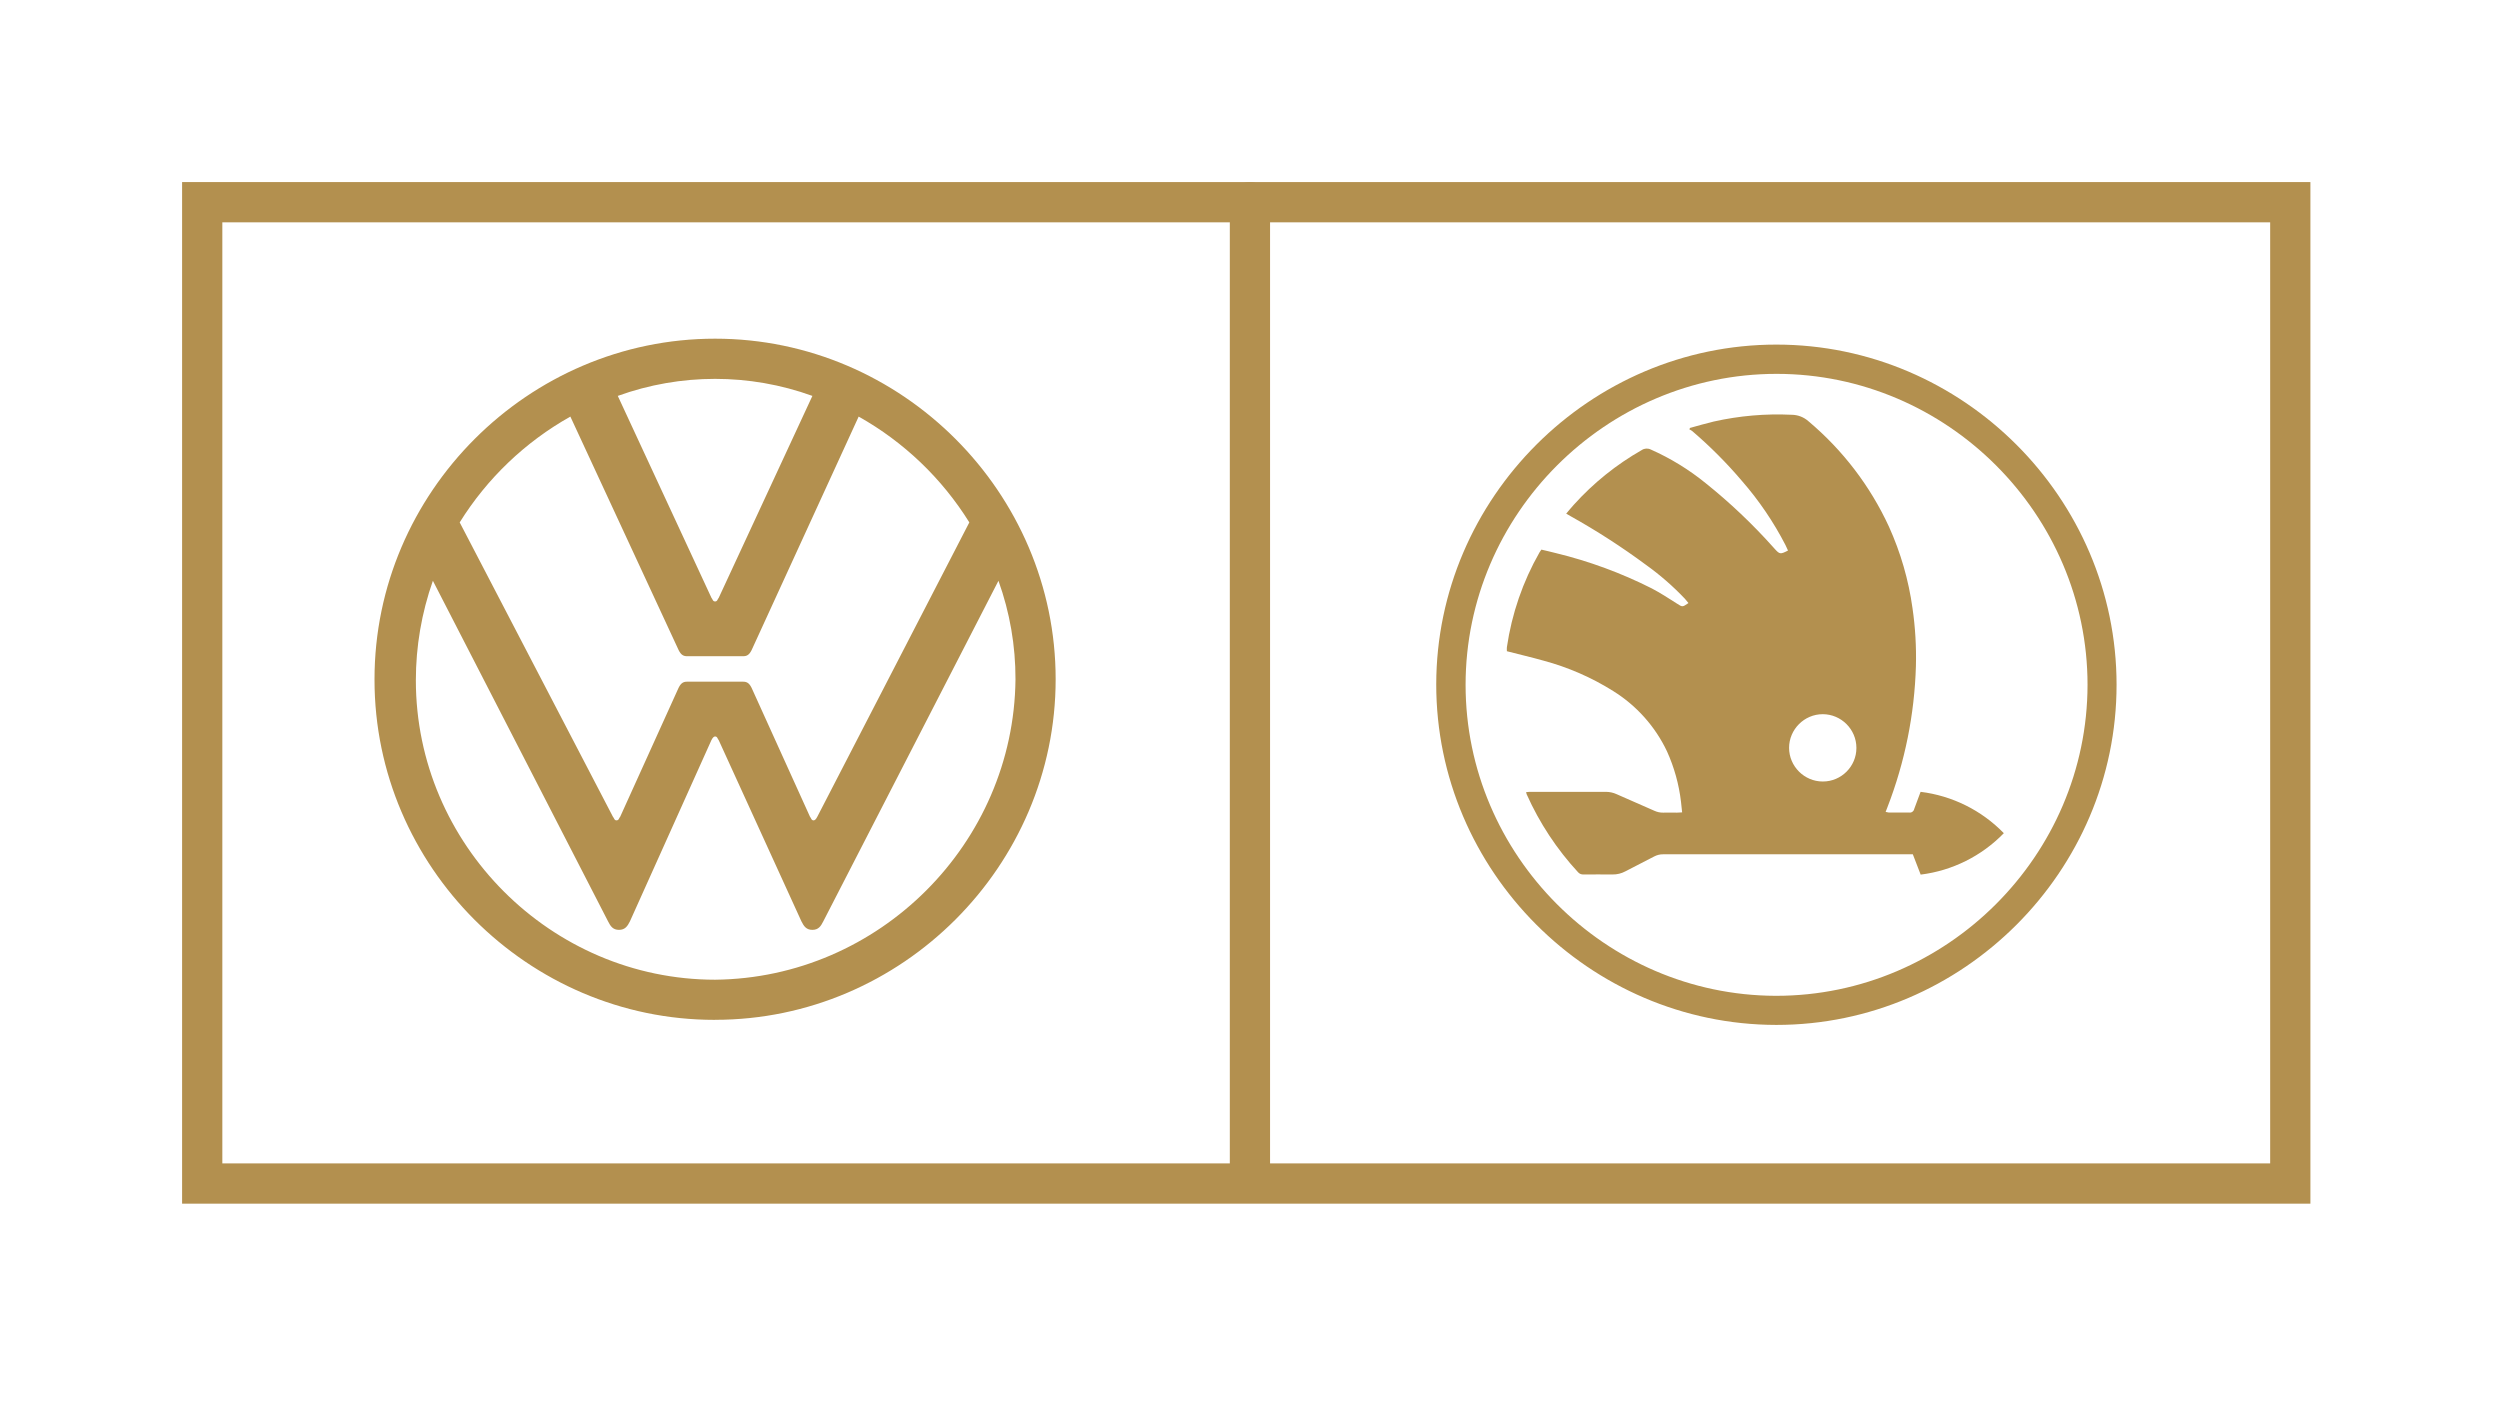
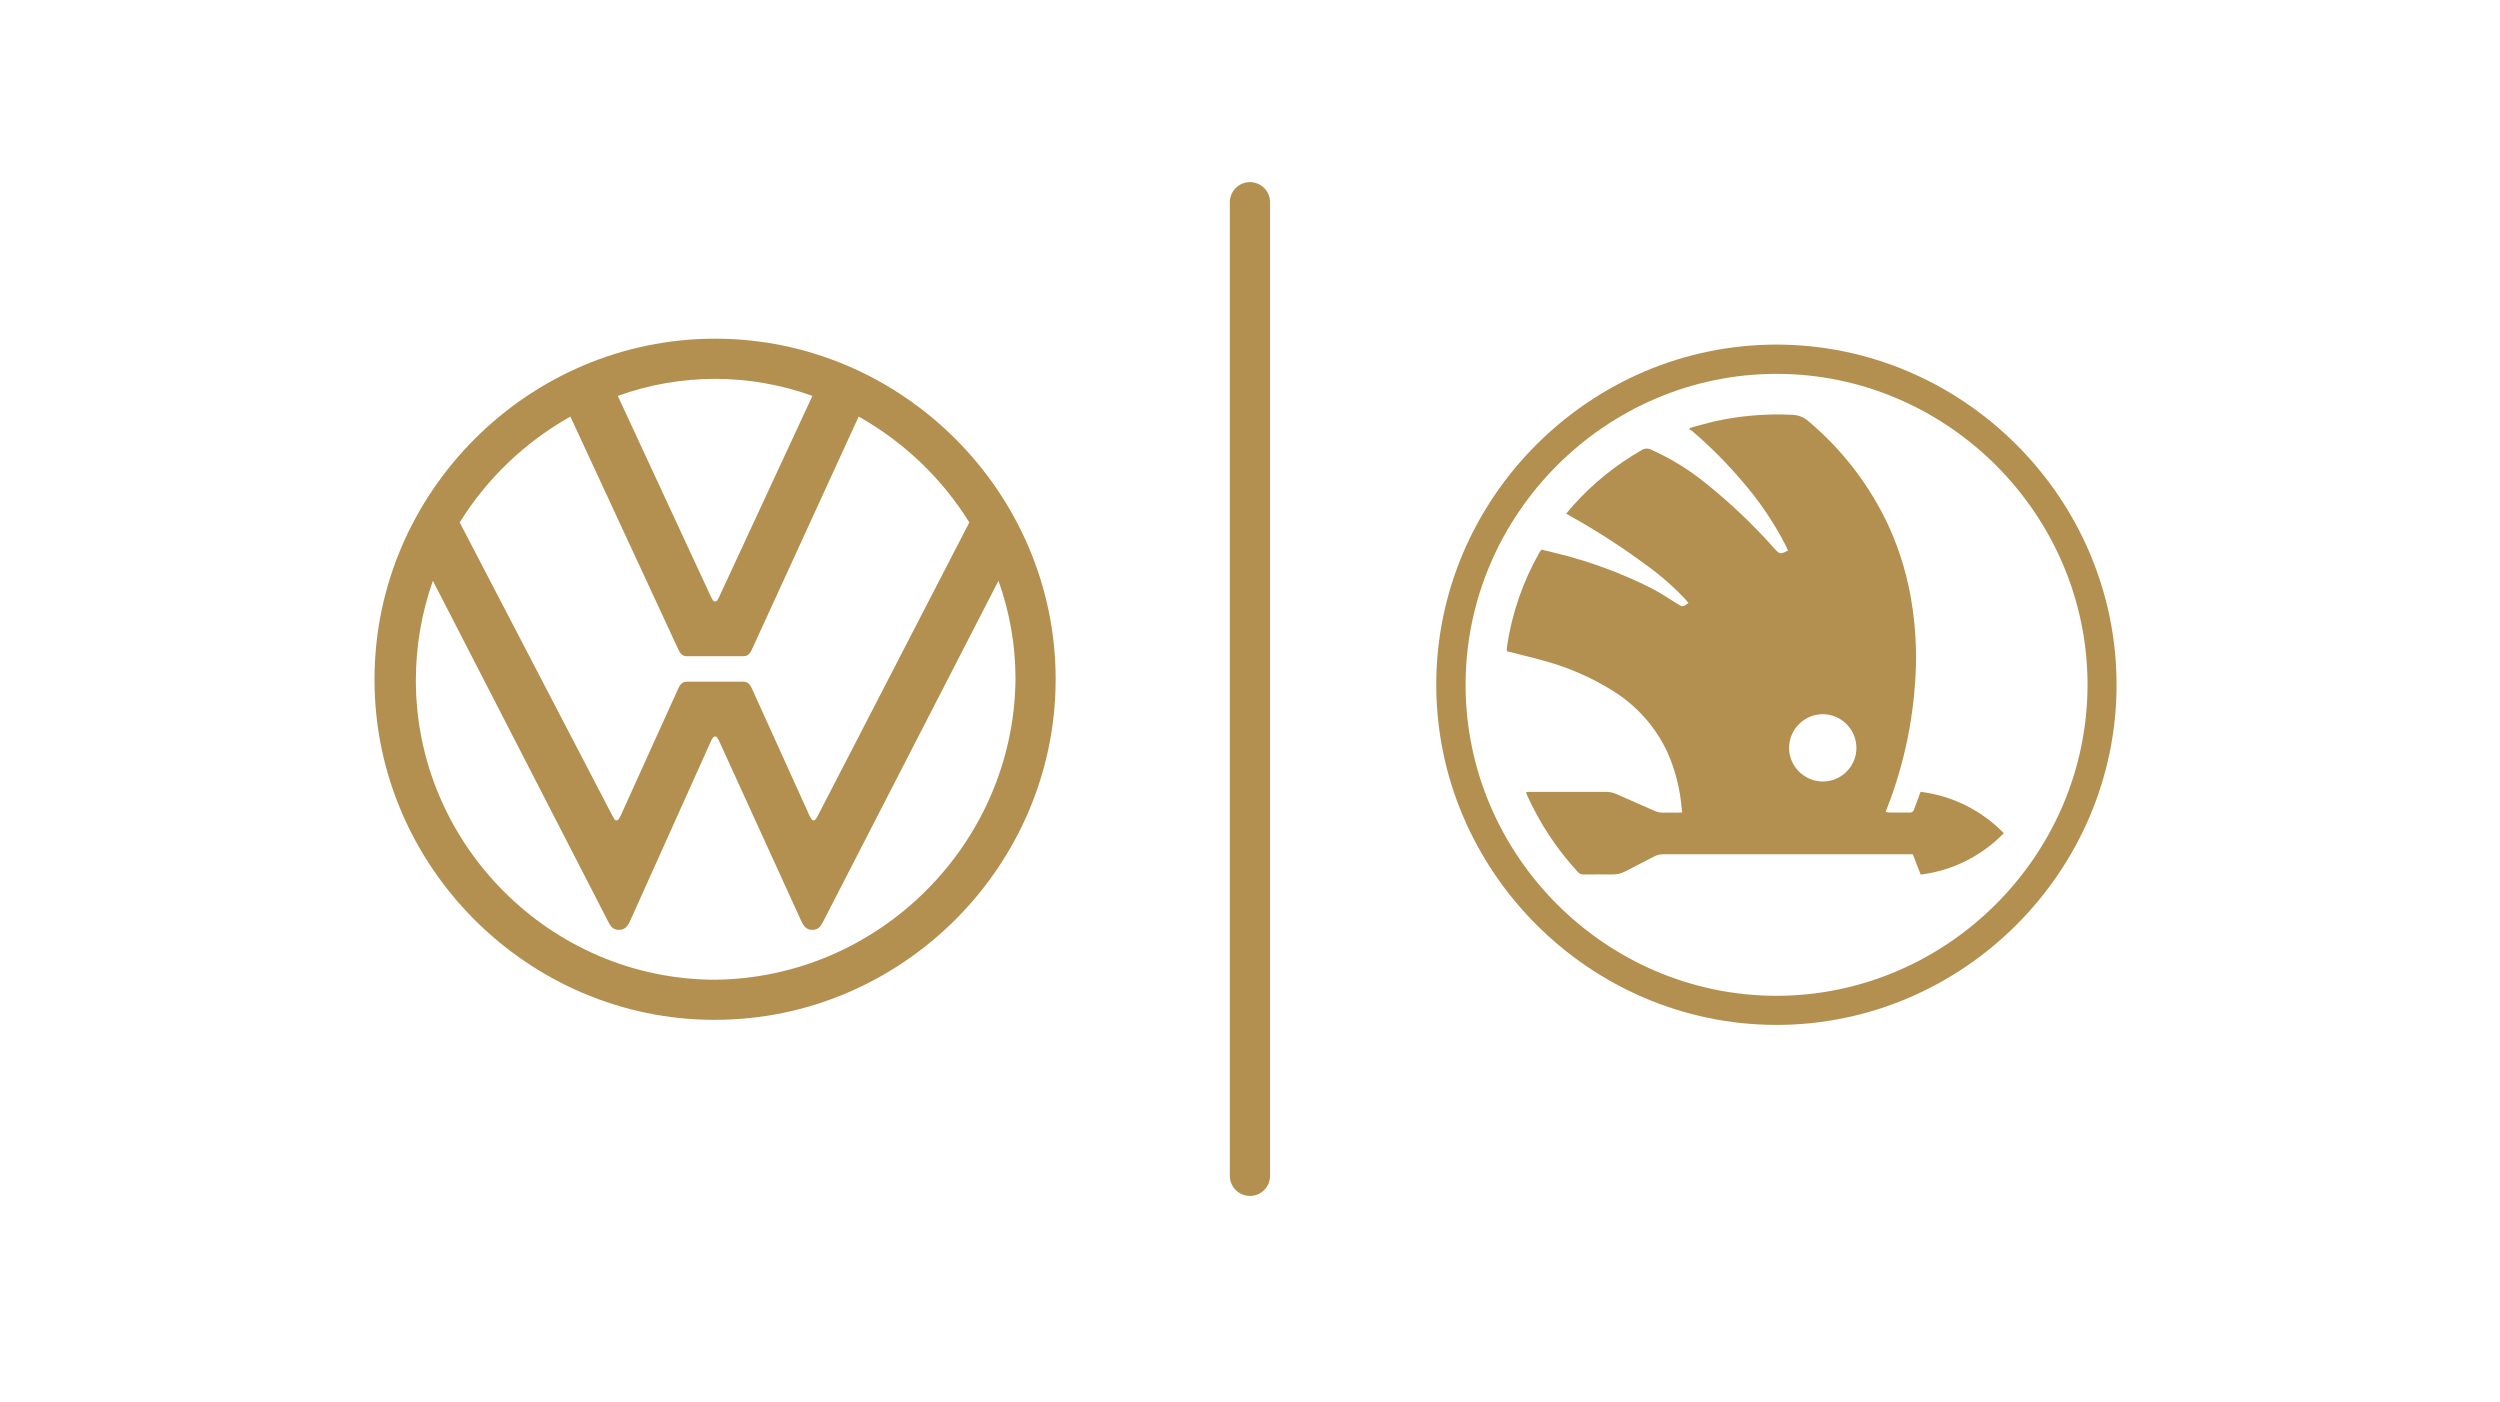
<svg xmlns="http://www.w3.org/2000/svg" width="100%" height="100%" viewBox="0 0 123 69" version="1.1" xml:space="preserve" style="fill-rule:evenodd;clip-rule:evenodd;stroke-linecap:round;stroke-miterlimit:10;">
  <g transform="matrix(1,0,0,1,-138.106,-8.469)">
    <g transform="matrix(1,0,0,1,12.567,8.524)">
      <g id="Path_36" transform="matrix(1,0,0,1,-29.609,-3.416)">
        <path d="M190.33,51.563C182.252,51.558 175.608,44.91 175.608,36.832C175.608,35.164 175.892,33.508 176.446,31.935L185.064,48.691C185.183,48.93 185.303,49.11 185.602,49.11C185.901,49.11 186.021,48.93 186.141,48.691L190.15,39.775C190.21,39.655 190.269,39.595 190.329,39.595C190.448,39.595 190.448,39.714 190.508,39.775L194.578,48.691C194.697,48.93 194.817,49.11 195.116,49.11C195.415,49.11 195.535,48.93 195.654,48.691L204.272,31.935C204.831,33.49 205.114,35.13 205.11,36.782C205.03,44.86 198.408,51.482 190.33,51.563M190.33,32.953C190.211,32.953 190.211,32.833 190.151,32.773L185.543,22.839C188.636,21.722 192.025,21.722 195.118,22.839L190.51,32.773C190.45,32.833 190.45,32.953 190.331,32.953M185.484,43.724C185.365,43.724 185.365,43.605 185.304,43.545L177.765,29.063C179.113,26.897 180.986,25.106 183.21,23.857L188.537,35.347C188.656,35.586 188.776,35.647 188.956,35.647L191.708,35.647C191.888,35.647 192.008,35.587 192.127,35.347L197.394,23.857C199.618,25.106 201.491,26.897 202.839,29.063L195.359,43.545C195.298,43.664 195.239,43.724 195.179,43.724C195.06,43.724 195.06,43.605 195,43.545L192.125,37.2C192.006,36.961 191.886,36.9 191.706,36.9L188.954,36.9C188.774,36.9 188.654,36.961 188.535,37.2L185.662,43.543C185.602,43.603 185.602,43.722 185.483,43.722M190.33,53.536C199.522,53.536 207.086,45.972 207.086,36.78C207.086,27.588 199.522,20.024 190.33,20.024C181.138,20.024 173.574,27.588 173.574,36.78L173.574,36.809C173.574,45.986 181.126,53.538 190.303,53.538L190.33,53.538" style="fill:rgb(179,144,79);fill-rule:nonzero;" />
      </g>
      <g id="Path_37" transform="matrix(1,0,0,1,-40.353,-3.472)">
        <path d="M236.555,37.086C236.567,27.913 244.118,20.371 253.291,20.371C262.472,20.371 270.027,27.926 270.027,37.107C270.027,46.288 262.472,53.843 253.291,53.843L253.274,53.843C244.094,53.827 236.551,46.266 236.555,37.086M268.599,37.111C268.599,28.718 261.692,21.811 253.299,21.811C244.906,21.811 237.999,28.718 237.999,37.111C237.999,45.483 244.87,52.379 253.241,52.411L253.28,52.411C261.677,52.411 268.589,45.508 268.599,37.111" style="fill:rgb(179,144,79);fill-rule:nonzero;" />
      </g>
      <g id="Path_38" transform="matrix(1,0,0,1,-41.066,-4.183)">
        <path d="M254.571,31.206C254.53,31.117 254.491,31.026 254.447,30.938C253.866,29.813 253.153,28.761 252.322,27.806C251.569,26.918 250.746,26.092 249.861,25.335C249.817,25.303 249.77,25.275 249.721,25.252L249.753,25.182C250.142,25.077 250.529,24.96 250.921,24.868C252.179,24.585 253.47,24.473 254.758,24.535C255.06,24.538 255.352,24.65 255.578,24.851C257.265,26.267 258.619,28.039 259.541,30.039C260.117,31.314 260.508,32.664 260.7,34.05C260.837,34.993 260.893,35.946 260.868,36.899C260.799,39.275 260.326,41.623 259.468,43.84C259.441,43.911 259.412,43.983 259.378,44.074C259.431,44.089 259.485,44.1 259.539,44.106L260.547,44.106C260.658,44.119 260.762,44.043 260.783,43.933C260.883,43.655 260.989,43.38 261.098,43.086C262.655,43.278 264.1,43.996 265.193,45.121C264.101,46.246 262.658,46.965 261.102,47.159C260.973,46.826 260.849,46.5 260.716,46.159L248.435,46.159C248.279,46.157 248.125,46.195 247.988,46.268C247.519,46.516 247.043,46.751 246.574,46.998C246.381,47.102 246.165,47.155 245.946,47.152C245.47,47.146 244.993,47.152 244.517,47.152C244.416,47.16 244.316,47.121 244.248,47.045C243.202,45.913 242.348,44.618 241.719,43.211C241.707,43.184 241.702,43.153 241.687,43.104C241.756,43.097 241.814,43.087 241.871,43.087L245.62,43.087C245.8,43.088 245.977,43.126 246.141,43.201C246.761,43.476 247.384,43.745 248.005,44.02C248.14,44.082 248.287,44.113 248.435,44.11C248.661,44.103 248.888,44.11 249.114,44.11C249.19,44.11 249.266,44.102 249.366,44.097C249.346,43.905 249.331,43.735 249.309,43.567C249.208,42.713 248.977,41.88 248.622,41.097C248.044,39.875 247.126,38.845 245.978,38.13C244.913,37.46 243.753,36.955 242.538,36.63C241.953,36.464 241.361,36.33 240.744,36.168C240.739,36.101 240.739,36.035 240.744,35.968C240.984,34.327 241.528,32.745 242.35,31.304C242.373,31.264 242.401,31.227 242.441,31.169C242.677,31.225 242.92,31.279 243.159,31.342C244.79,31.738 246.37,32.32 247.869,33.076C248.296,33.3 248.703,33.565 249.111,33.825C249.382,33.998 249.375,34.008 249.677,33.798C249.618,33.727 249.563,33.655 249.502,33.587C248.916,32.969 248.272,32.408 247.579,31.913C246.398,31.039 245.162,30.241 243.879,29.525C243.813,29.488 243.747,29.448 243.662,29.398C243.796,29.242 243.913,29.098 244.039,28.959C245.003,27.89 246.132,26.982 247.383,26.269C247.513,26.184 247.679,26.174 247.819,26.242C248.791,26.673 249.701,27.231 250.526,27.902C251.721,28.86 252.834,29.915 253.854,31.058L253.917,31.128C254.165,31.402 254.198,31.407 254.568,31.218M257.94,40.918C257.938,40.011 257.191,39.266 256.284,39.266C255.376,39.266 254.628,40.014 254.628,40.922C254.628,41.83 255.376,42.578 256.284,42.578L256.294,42.578C257.197,42.578 257.94,41.835 257.94,40.932L257.94,40.918" style="fill:rgb(179,144,79);fill-rule:nonzero;" />
      </g>
      <g id="Line_15" transform="matrix(1,0,0,1,187.036,9.895)">
        <path d="M0,0L0,47.9" style="fill:none;fill-rule:nonzero;stroke:rgb(179,144,79);stroke-width:1.98px;" />
      </g>
      <g id="Rectangle_42" transform="matrix(1,0,0,1,135.488,9.894)">
-         <rect x="0" y="0" width="102.733" height="48.281" style="fill:none;stroke:rgb(179,144,79);stroke-width:1.98px;" />
-       </g>
+         </g>
    </g>
  </g>
</svg>